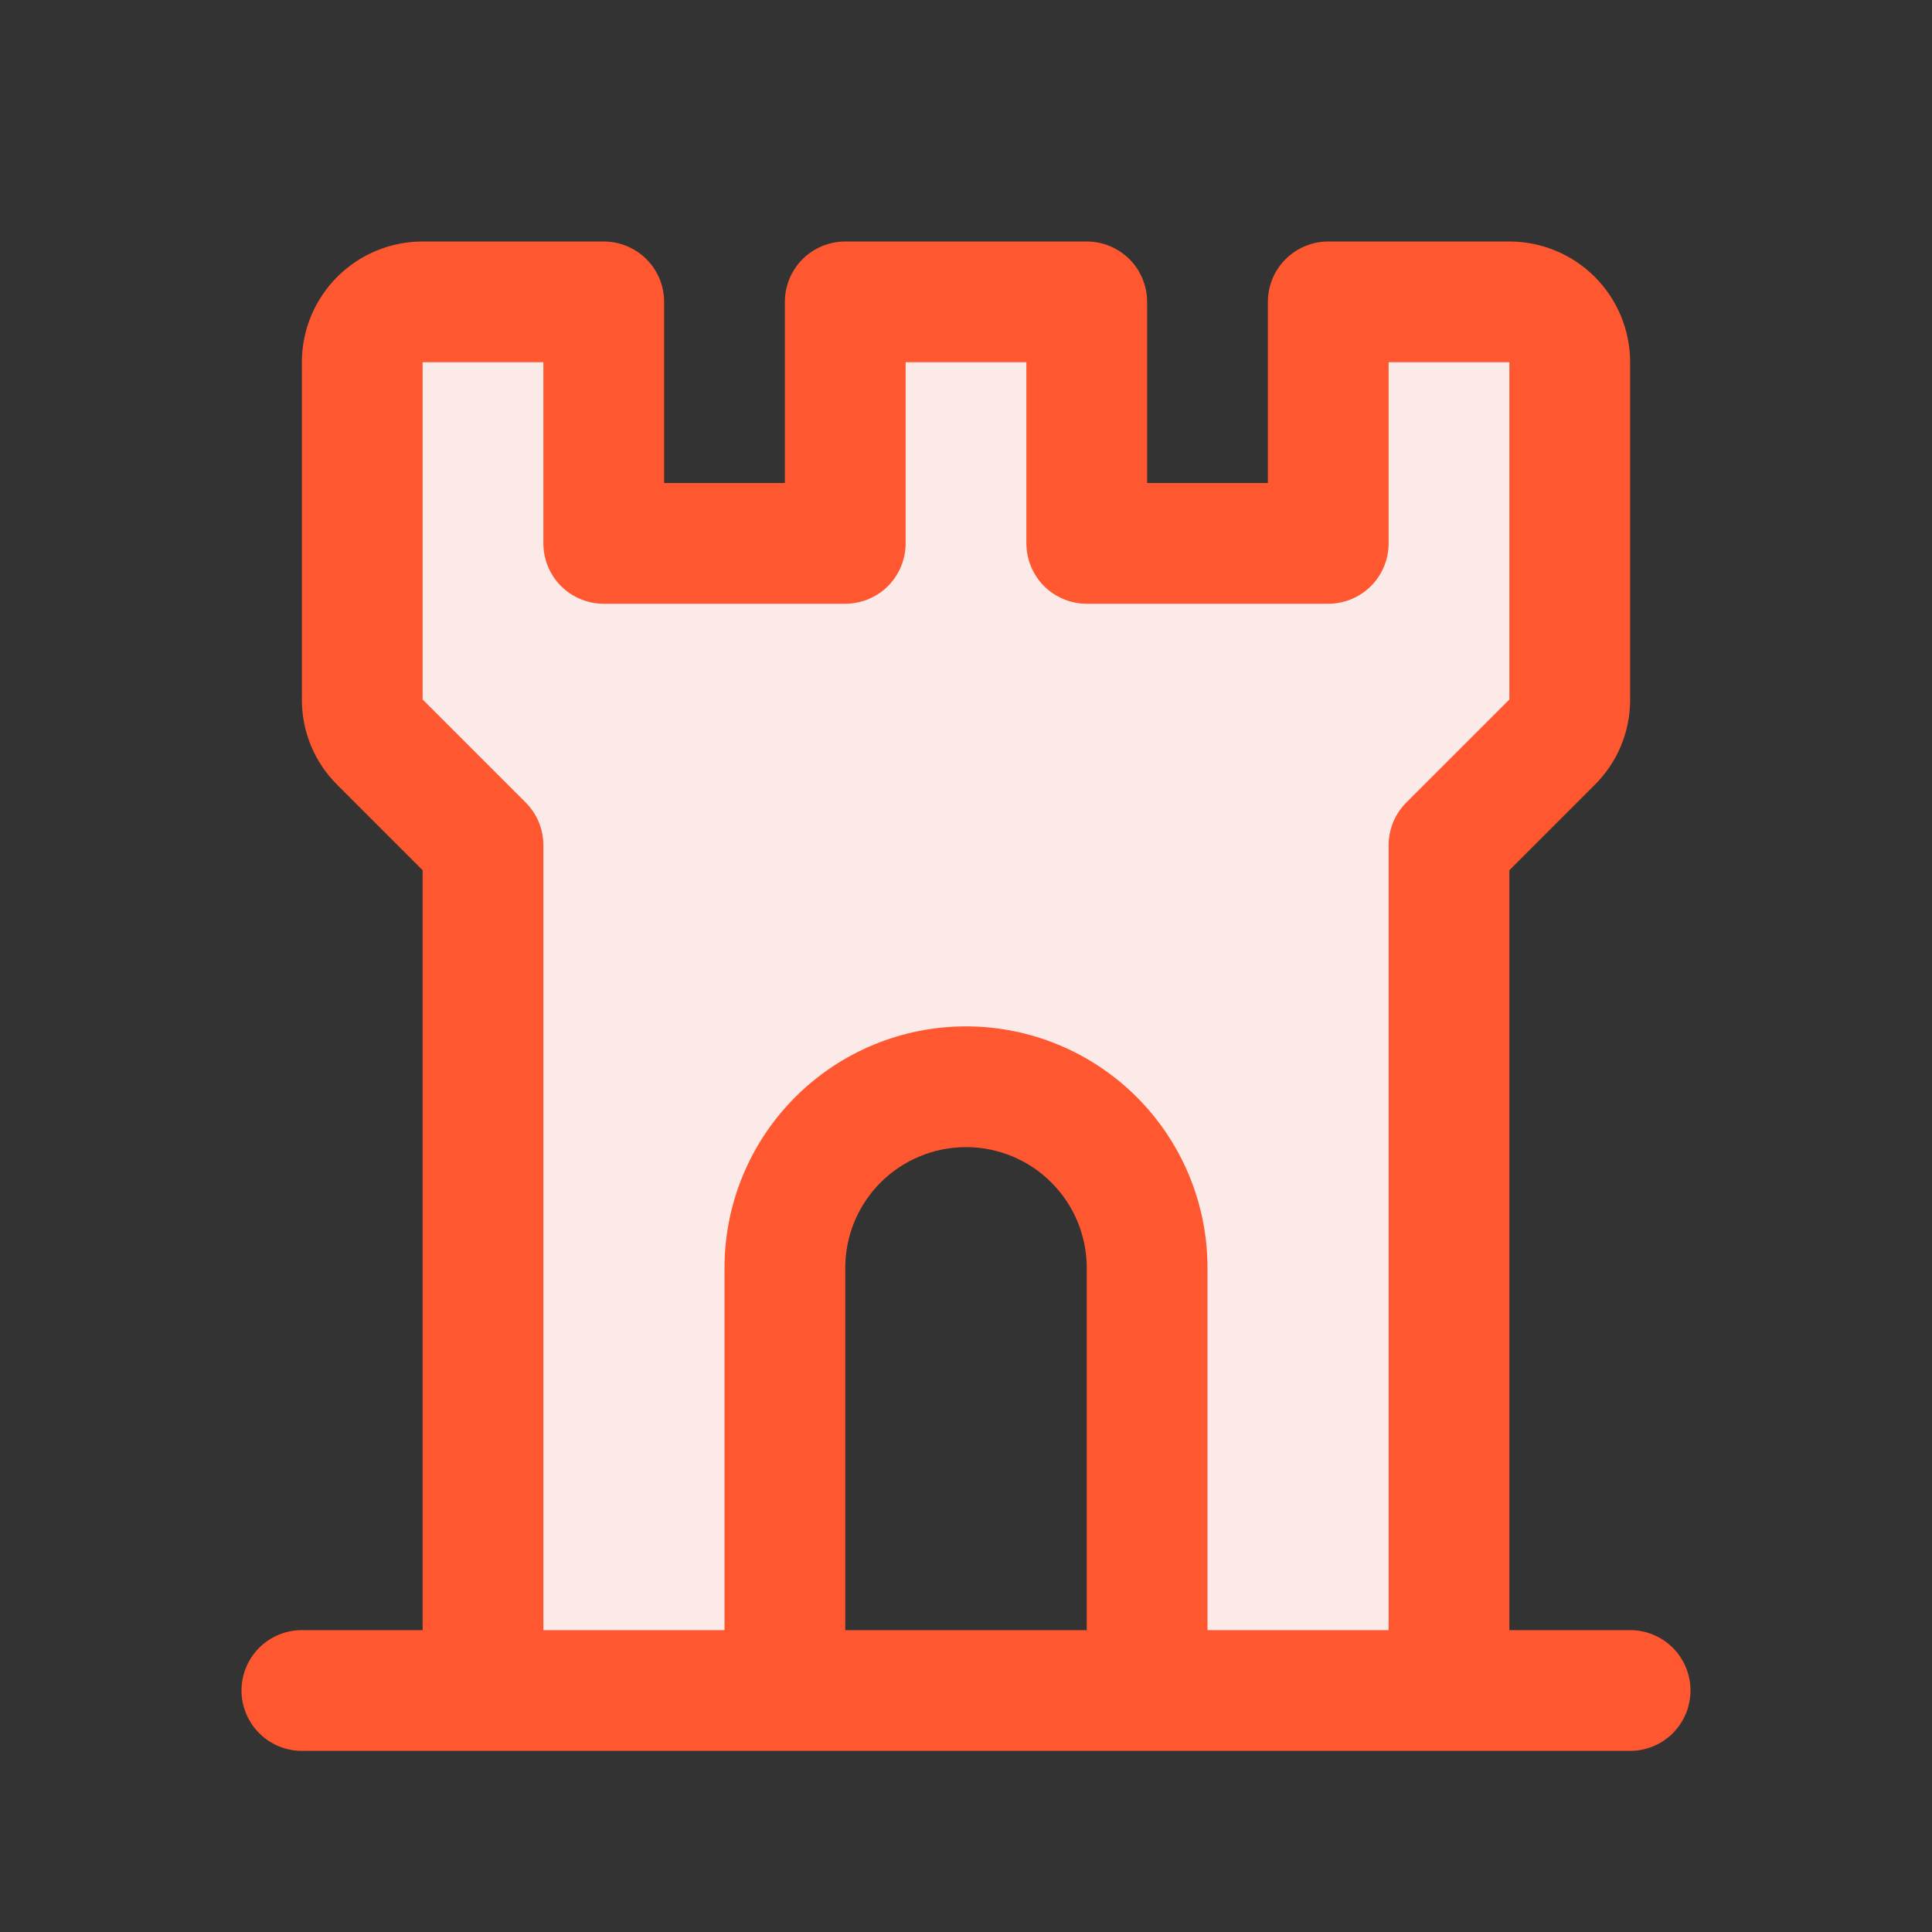
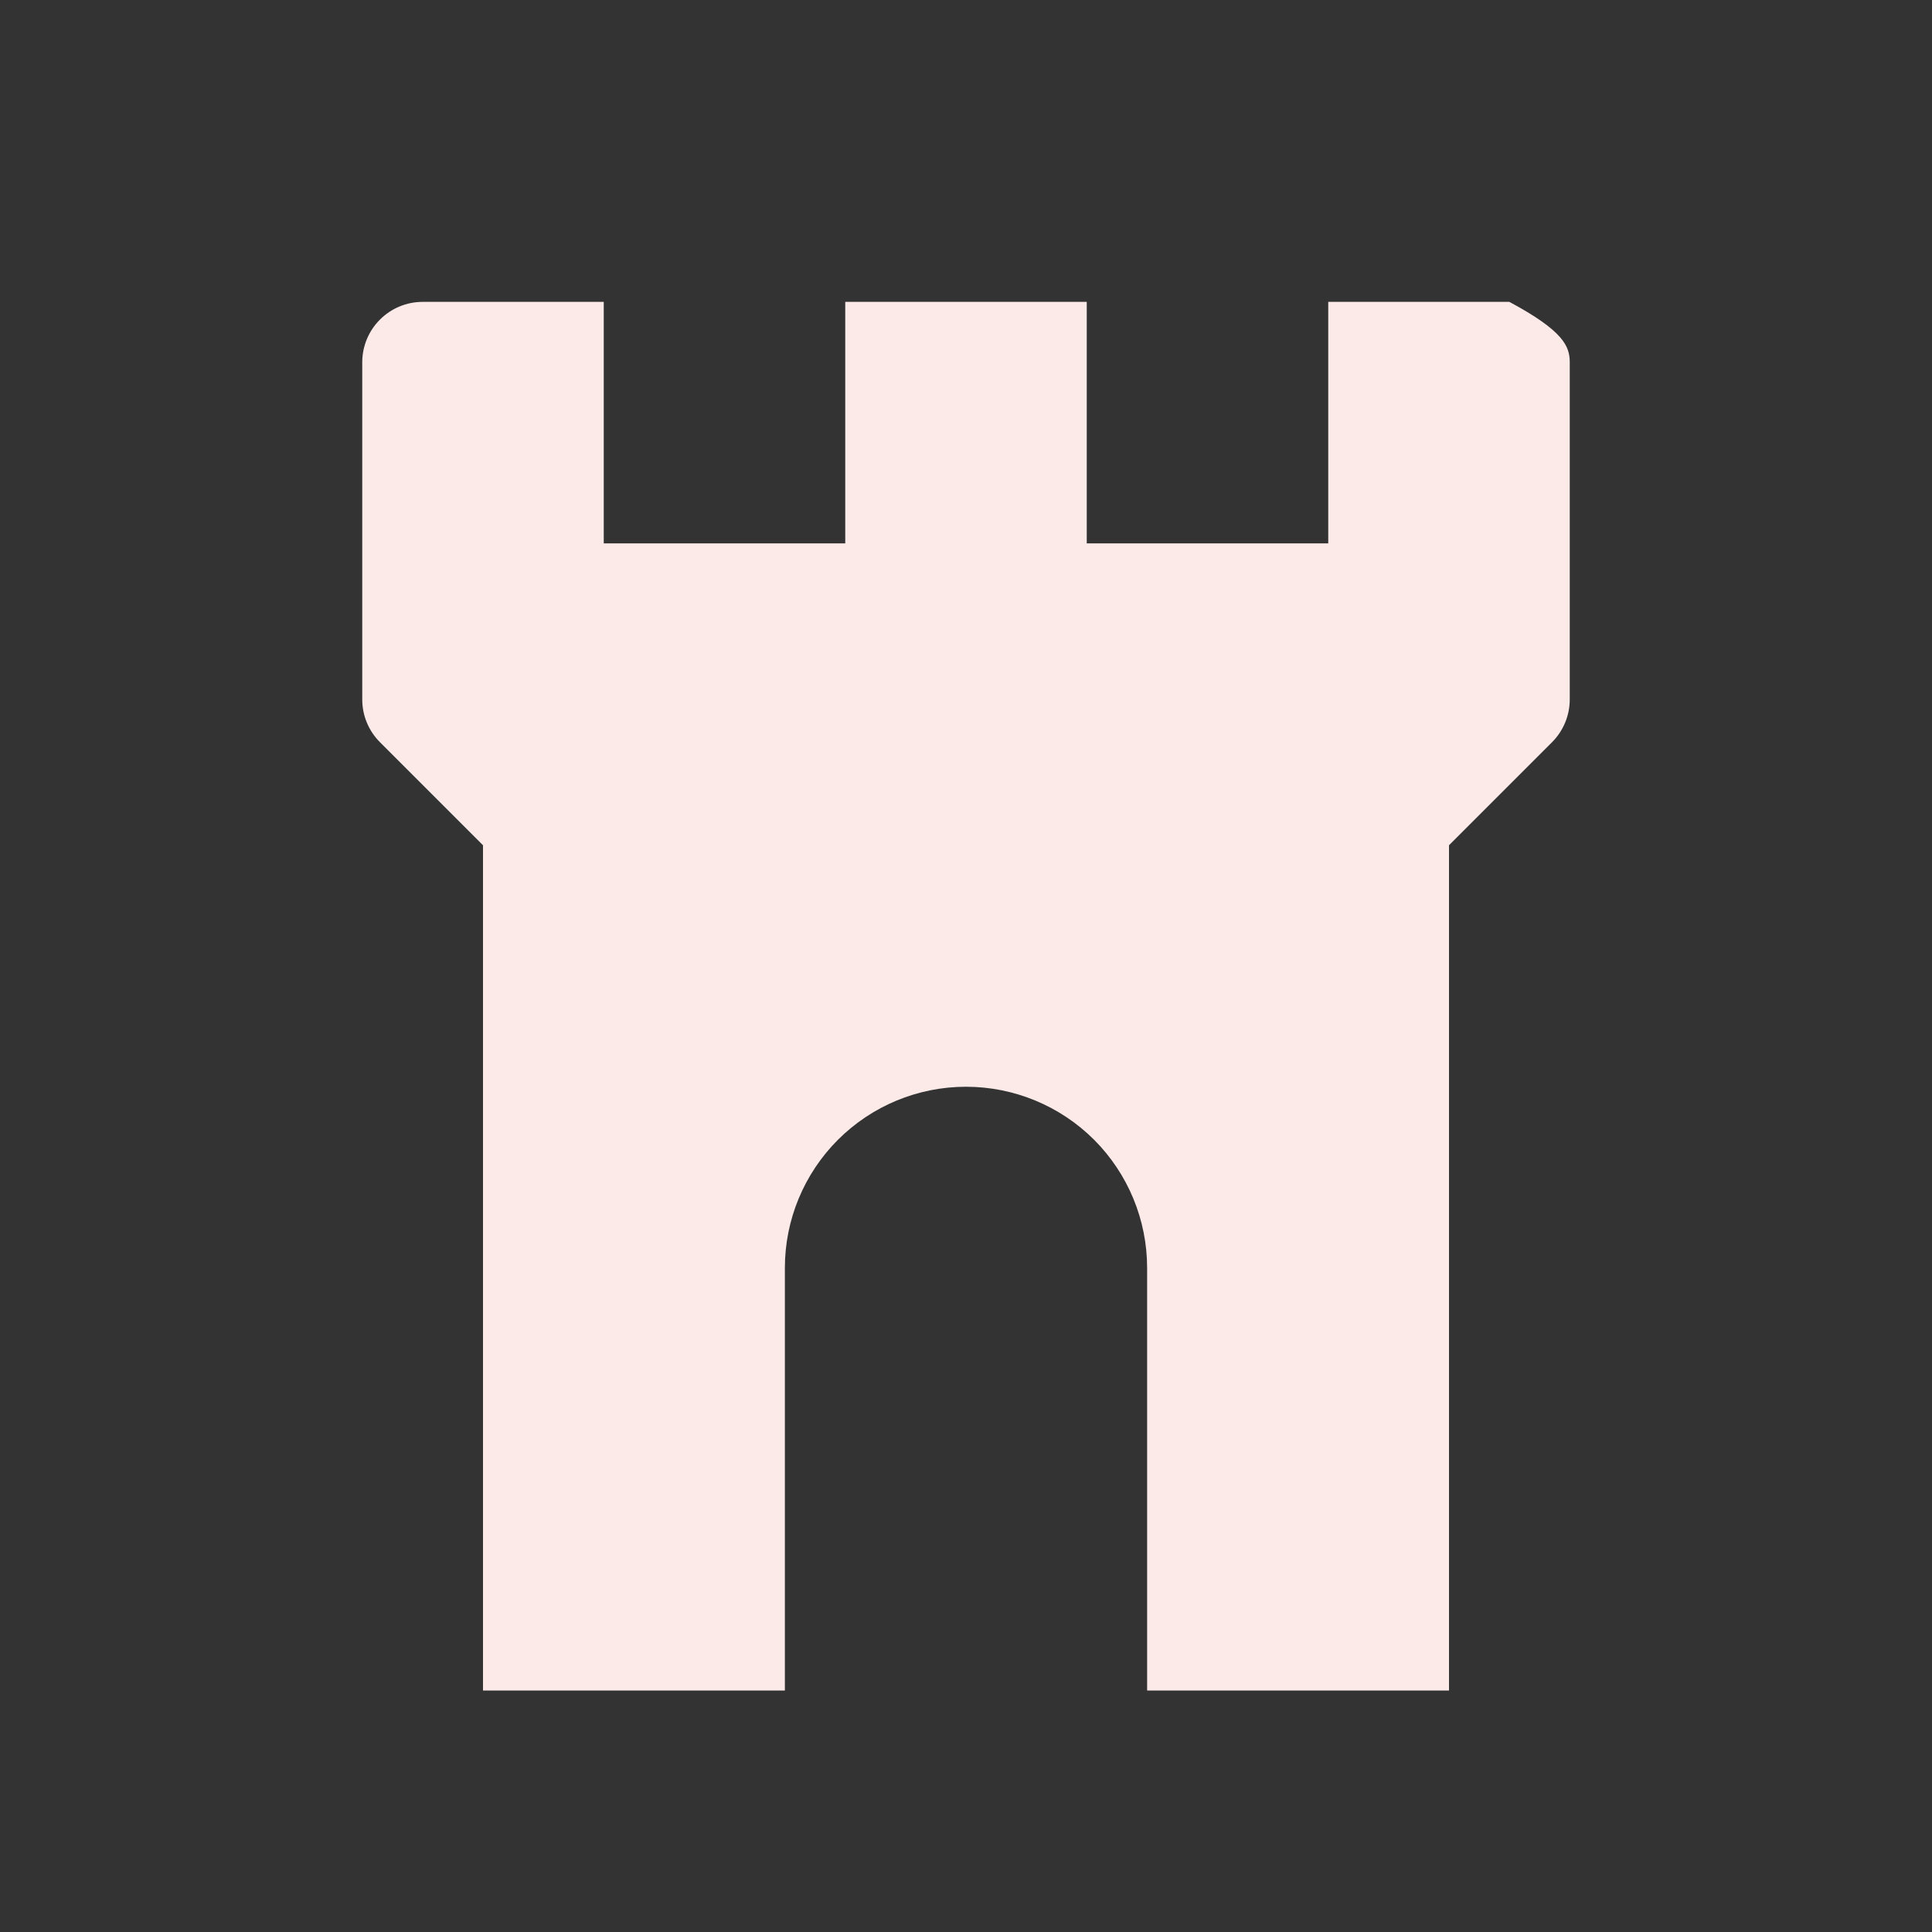
<svg xmlns="http://www.w3.org/2000/svg" width="36" height="36" viewBox="0 0 36 36" fill="none">
  <rect x="0" y="0" width="36" height="36" fill="#333333" stroke="none" />
-   <path d="M29.25 6.75V13.034C29.25 13.332 29.131 13.618 28.921 13.829L27 15.75V31.5H21.375V23.625C21.375 22.73 21.019 21.871 20.387 21.238C19.754 20.606 18.895 20.25 18 20.25C17.105 20.25 16.246 20.606 15.614 21.238C14.981 21.871 14.625 22.73 14.625 23.625V31.5H9V15.75L7.079 13.829C6.868 13.618 6.75 13.332 6.75 13.034V6.75C6.75 6.452 6.869 6.165 7.08 5.955C7.29 5.744 7.577 5.625 7.875 5.625H11.25V10.125H15.75V5.625H20.25V10.125H24.75V5.625H28.125C28.423 5.625 28.709 5.744 28.921 5.955C29.131 6.165 29.25 6.452 29.25 6.75Z" fill="#FBEAE8" />
-   <path d="M30.375 30.375H28.125V16.215L29.715 14.625C29.925 14.417 30.092 14.169 30.205 13.896C30.318 13.623 30.376 13.33 30.375 13.034V6.75C30.375 6.153 30.138 5.581 29.716 5.159C29.294 4.737 28.722 4.5 28.125 4.5H24.75C24.452 4.5 24.166 4.619 23.954 4.83C23.744 5.04 23.625 5.327 23.625 5.625V9H21.375V5.625C21.375 5.327 21.256 5.04 21.046 4.83C20.834 4.619 20.548 4.5 20.25 4.5H15.75C15.452 4.5 15.165 4.619 14.954 4.83C14.743 5.04 14.625 5.327 14.625 5.625V9H12.375V5.625C12.375 5.327 12.257 5.04 12.046 4.83C11.835 4.619 11.548 4.5 11.25 4.5H7.875C7.278 4.5 6.706 4.737 6.284 5.159C5.862 5.581 5.625 6.153 5.625 6.75V13.034C5.624 13.33 5.682 13.623 5.795 13.896C5.908 14.169 6.075 14.417 6.285 14.625L7.875 16.215V30.375H5.625C5.327 30.375 5.04 30.494 4.83 30.704C4.619 30.916 4.5 31.202 4.5 31.5C4.5 31.798 4.619 32.084 4.83 32.295C5.04 32.507 5.327 32.625 5.625 32.625H30.375C30.673 32.625 30.959 32.507 31.171 32.295C31.381 32.084 31.5 31.798 31.5 31.5C31.5 31.202 31.381 30.916 31.171 30.704C30.959 30.494 30.673 30.375 30.375 30.375ZM9.796 14.954L7.875 13.034V6.75H10.125V10.125C10.125 10.423 10.243 10.71 10.454 10.921C10.665 11.132 10.952 11.25 11.25 11.25H15.75C16.048 11.25 16.334 11.132 16.546 10.921C16.756 10.71 16.875 10.423 16.875 10.125V6.75H19.125V10.125C19.125 10.423 19.244 10.71 19.454 10.921C19.666 11.132 19.952 11.25 20.25 11.25H24.75C25.048 11.25 25.334 11.132 25.546 10.921C25.756 10.71 25.875 10.423 25.875 10.125V6.75H28.125V13.034L26.204 14.954C26.1 15.059 26.017 15.183 25.96 15.319C25.904 15.456 25.875 15.602 25.875 15.75V30.375H22.5V23.625C22.5 22.431 22.026 21.287 21.182 20.443C20.338 19.599 19.194 19.125 18 19.125C16.806 19.125 15.662 19.599 14.818 20.443C13.974 21.287 13.5 22.431 13.5 23.625V30.375H10.125V15.75C10.125 15.602 10.096 15.456 10.04 15.319C9.983 15.183 9.9 15.059 9.796 14.954ZM20.25 30.375H15.75V23.625C15.75 23.028 15.987 22.456 16.409 22.034C16.831 21.612 17.403 21.375 18 21.375C18.597 21.375 19.169 21.612 19.591 22.034C20.013 22.456 20.25 23.028 20.25 23.625V30.375Z" fill="#FF5831" />
+   <path d="M29.25 6.75V13.034C29.25 13.332 29.131 13.618 28.921 13.829L27 15.75V31.5H21.375V23.625C21.375 22.73 21.019 21.871 20.387 21.238C19.754 20.606 18.895 20.25 18 20.25C17.105 20.25 16.246 20.606 15.614 21.238C14.981 21.871 14.625 22.73 14.625 23.625V31.5H9V15.75L7.079 13.829C6.868 13.618 6.75 13.332 6.75 13.034V6.75C6.75 6.452 6.869 6.165 7.08 5.955C7.29 5.744 7.577 5.625 7.875 5.625H11.25V10.125H15.75V5.625H20.25V10.125H24.75V5.625H28.125C29.131 6.165 29.25 6.452 29.25 6.75Z" fill="#FBEAE8" />
</svg>